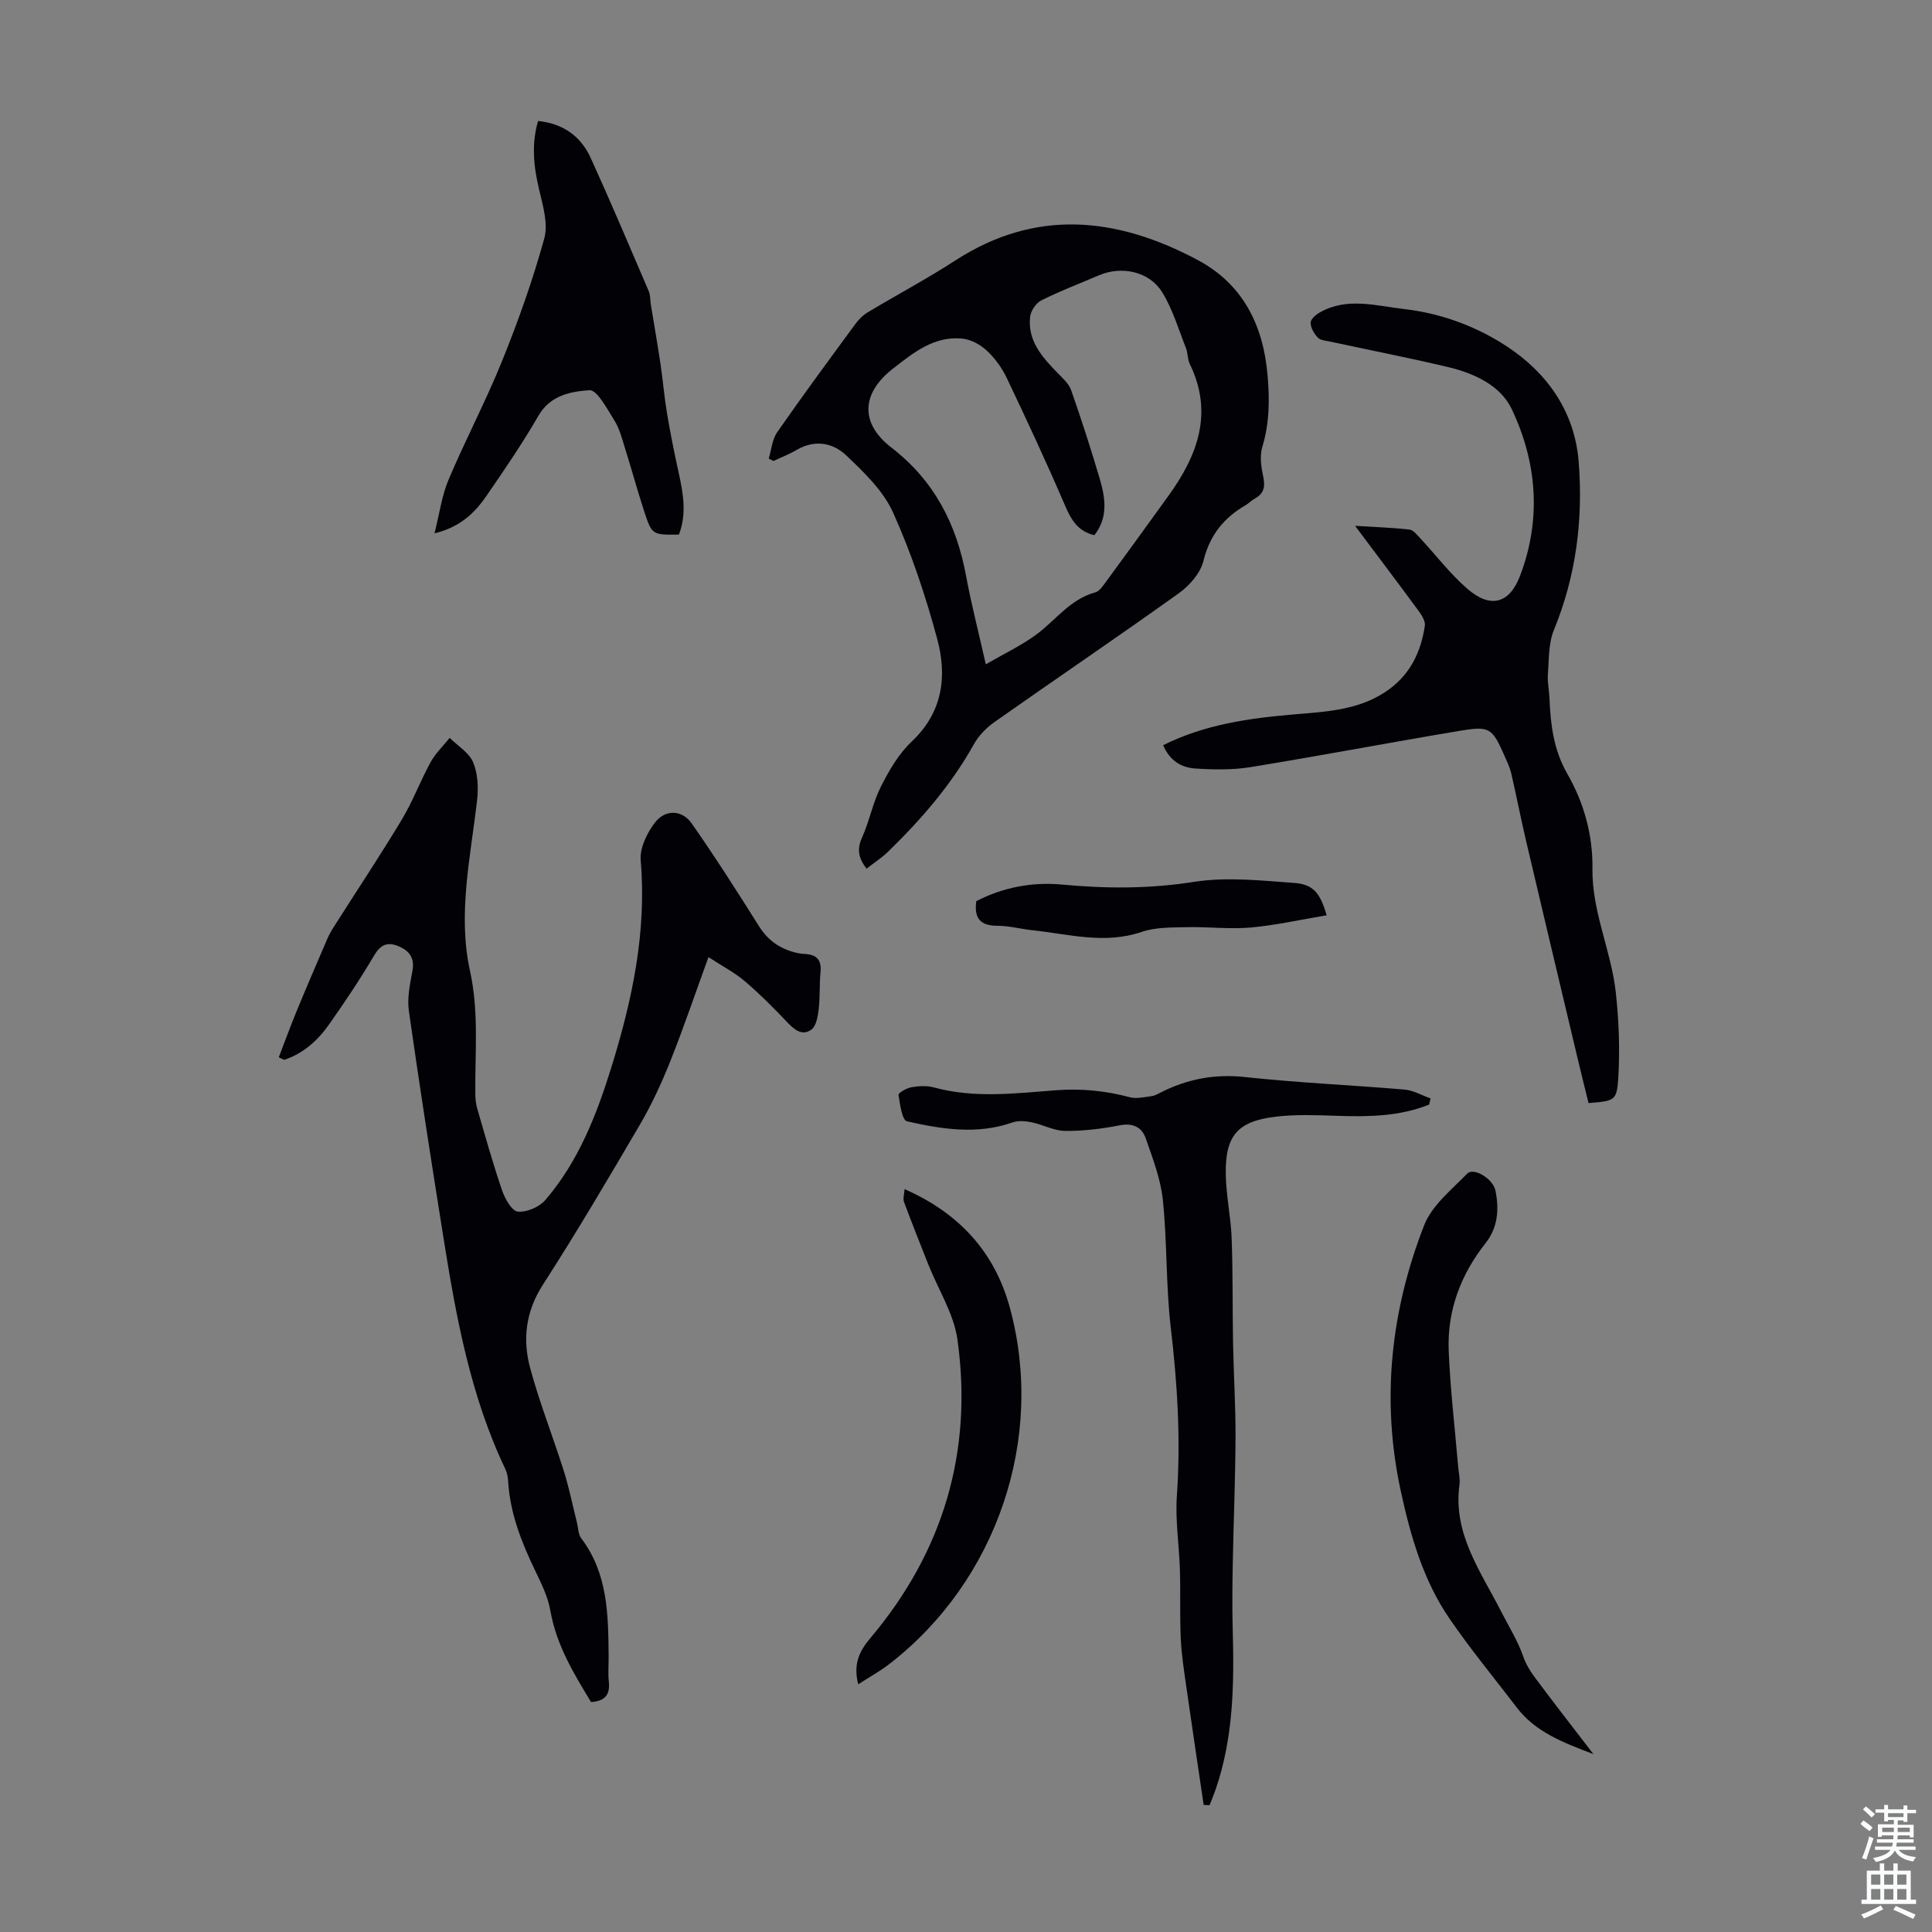
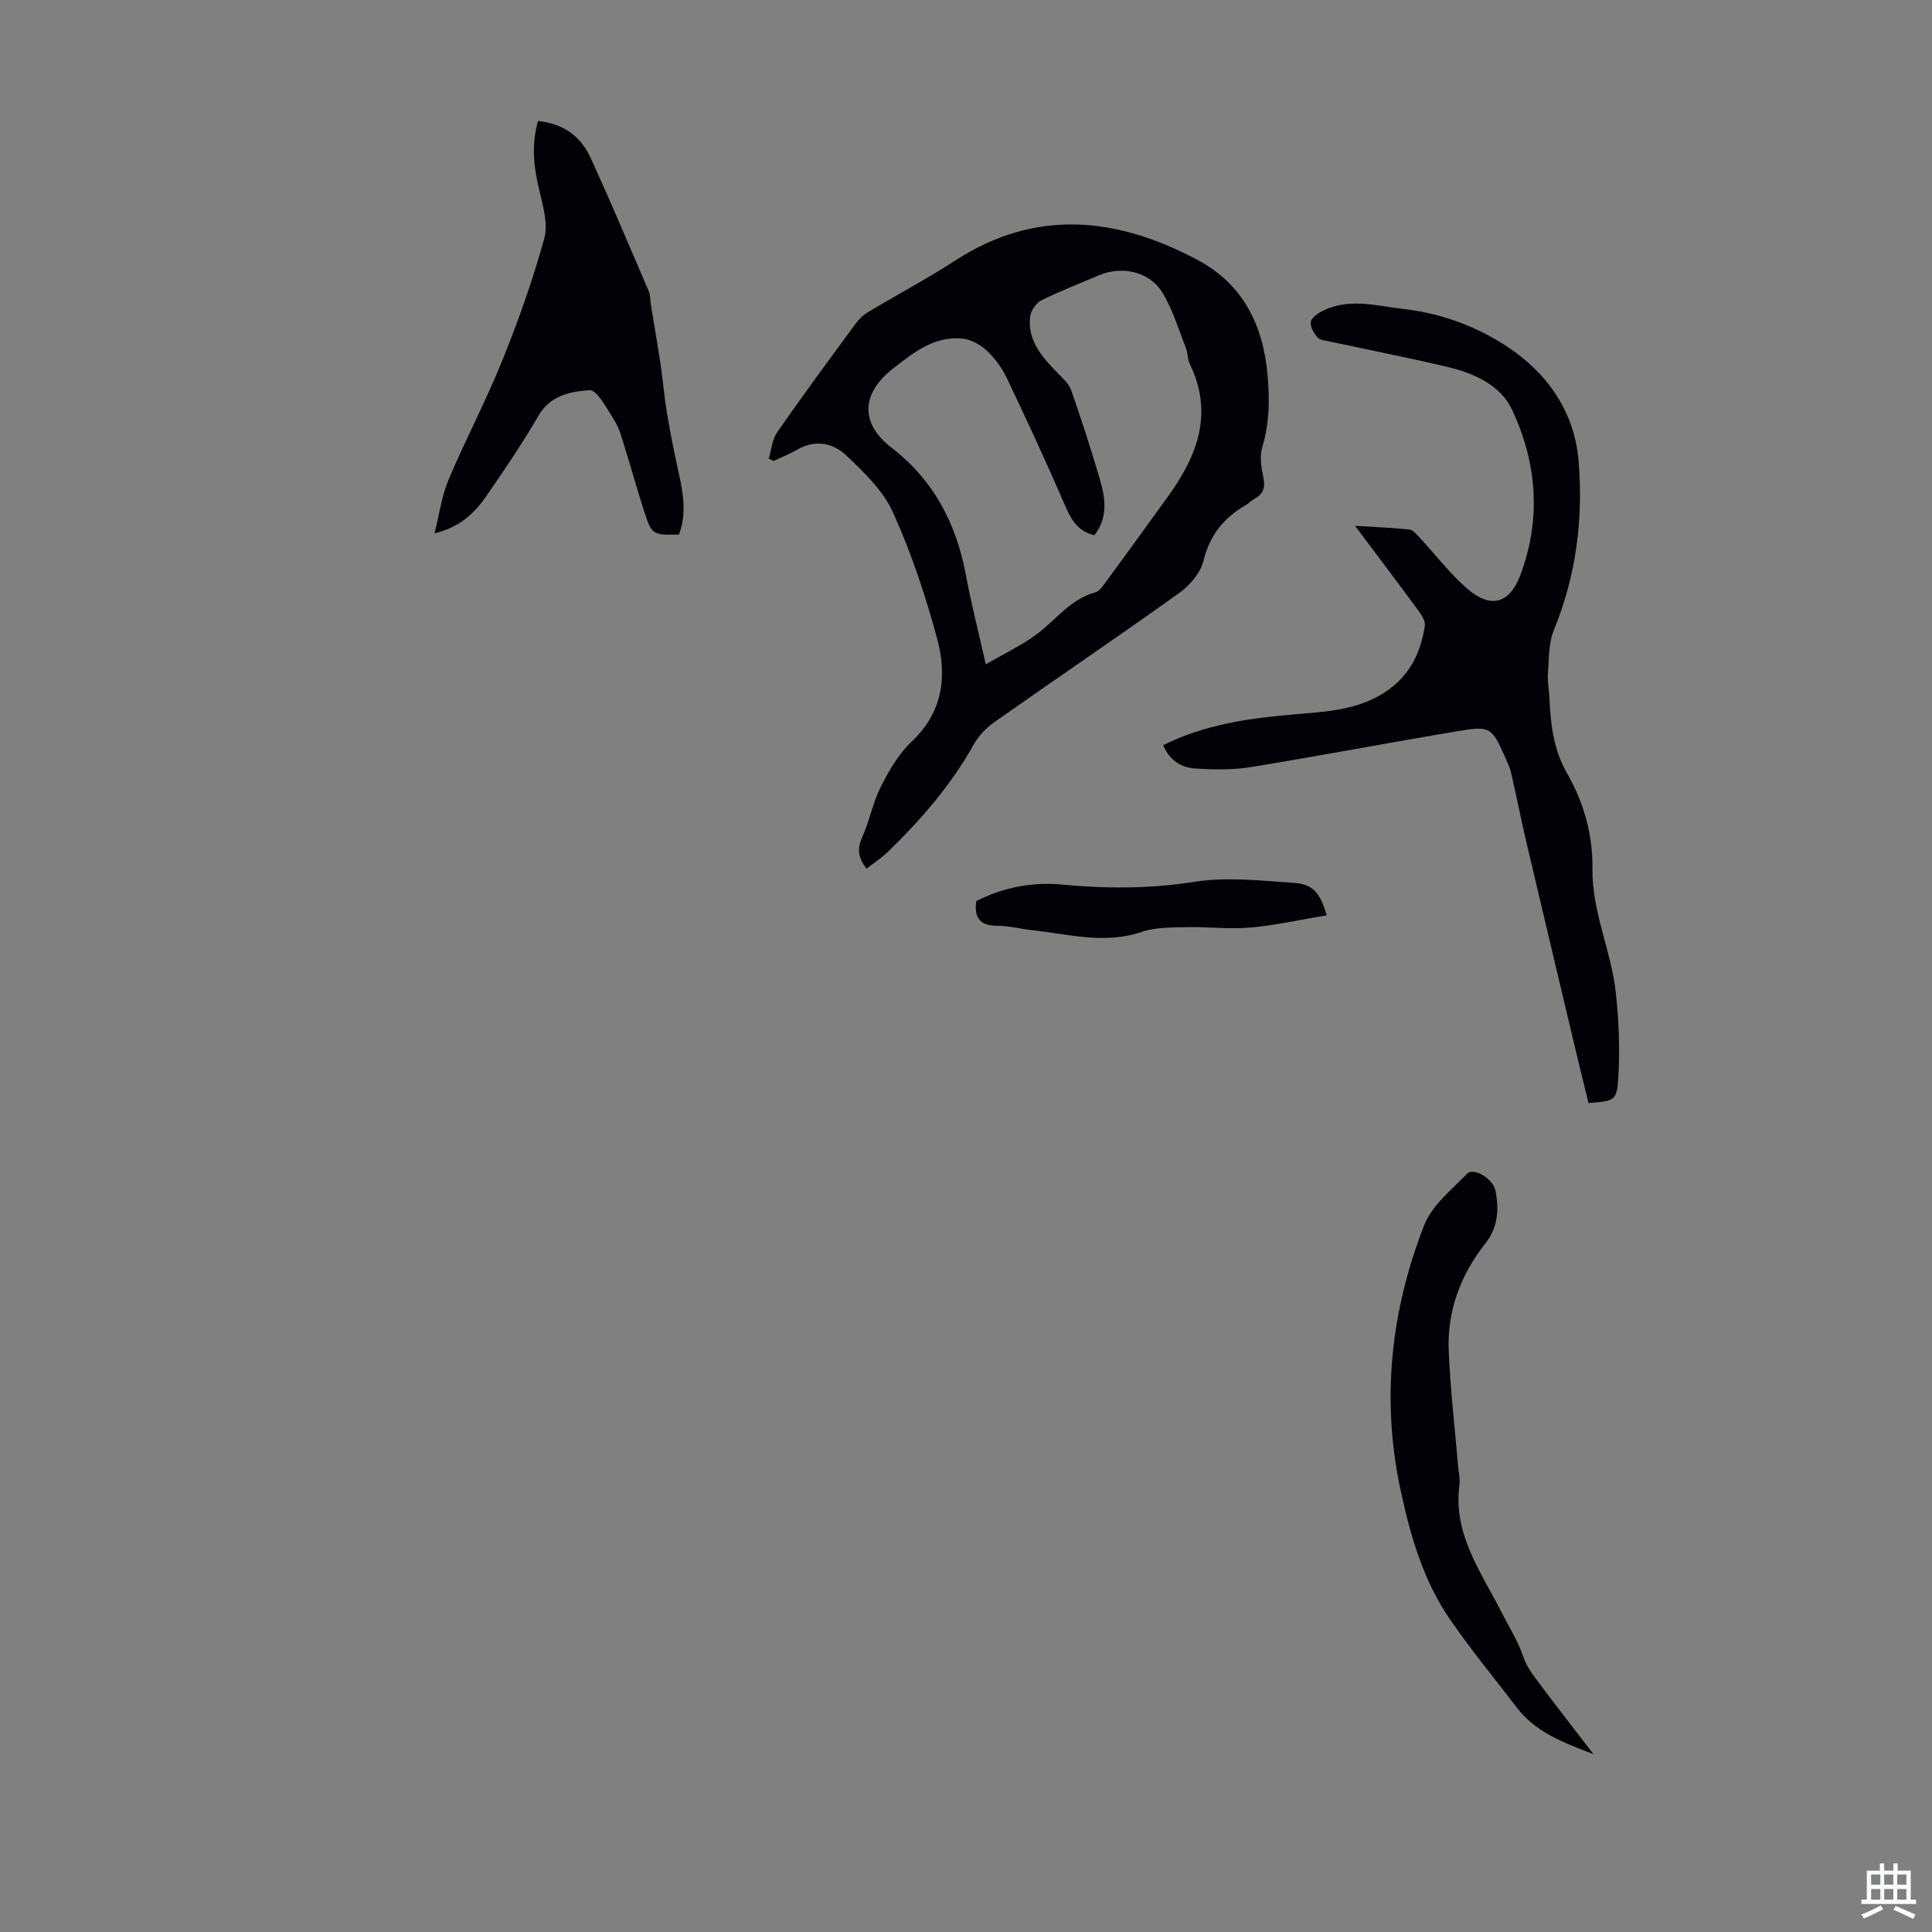
<svg xmlns="http://www.w3.org/2000/svg" enable-background="new 0 0 400 400" viewBox="0 0 400 400">
  <rect x="0" y="0" width="400" height="400" fill="#808080" stroke="none" />
  <g fill="#010106">
-     <path d="m57.72 218.9c1.22-3.16 2.37-6.34 3.66-9.47 2.07-5.02 4.21-10.01 6.36-15 .44-1.02 1.02-1.98 1.62-2.92 4.62-7.27 9.39-14.44 13.83-21.82 2.28-3.79 3.83-8.01 5.97-11.9 1.01-1.84 2.61-3.36 3.94-5.02 1.67 1.66 4 3.03 4.85 5.04.98 2.32 1.12 5.24.83 7.81-1.34 11.77-4.06 23.63-1.48 35.36 1.9 8.63 1.01 17.07 1.11 25.61.01.99.13 2.01.4 2.95 1.65 5.66 3.23 11.35 5.14 16.92.59 1.72 2.01 4.27 3.26 4.39 1.84.18 4.46-.95 5.71-2.41 6.82-7.95 10.58-17.55 13.64-27.41 4.33-13.95 7.36-28.08 6.09-42.9-.22-2.54 1.3-5.66 2.94-7.81 2.15-2.82 5.63-2.68 7.63.18 4.85 6.94 9.41 14.09 13.92 21.26 2 3.18 4.75 4.93 8.31 5.62.44.08.89.11 1.33.14 2.35.15 3.34 1.29 3.1 3.73-.25 2.56-.08 5.16-.38 7.7-.18 1.48-.5 3.48-1.51 4.22-1.96 1.42-3.59-.04-5.1-1.63-2.77-2.92-5.62-5.79-8.68-8.39-2.16-1.83-4.74-3.17-7.53-4.99-2.77 7.62-5.16 14.68-7.92 21.6-1.77 4.43-3.79 8.82-6.19 12.94-6.55 11.19-13.14 22.37-20.16 33.27-3.59 5.58-4.25 11.33-2.64 17.3 1.95 7.2 4.72 14.18 6.97 21.31 1.1 3.5 1.82 7.13 2.72 10.7.27 1.08.25 2.38.87 3.2 5.53 7.29 5.6 15.82 5.68 24.35.02 1.79-.15 3.6.04 5.37.28 2.64-.76 4-3.68 4.19-3.56-5.86-7.17-11.78-8.42-18.91-.5-2.88-1.88-5.66-3.17-8.34-2.82-5.88-5.19-11.85-5.57-18.46-.05-.87-.23-1.79-.6-2.56-7.26-15.23-10.21-31.62-12.83-48.08-2.48-15.56-4.91-31.14-7.13-46.74-.38-2.67.23-5.55.74-8.27.53-2.8-.76-4.29-3.05-5.19-2.16-.86-3.58-.23-4.88 1.97-2.89 4.91-6.07 9.66-9.35 14.31-2.34 3.32-5.32 6-9.28 7.31-.35-.18-.73-.35-1.11-.53z" />
    <path d="m179.41 179.85c-1.72-2.24-2.01-4.06-.93-6.45 1.54-3.41 2.22-7.22 3.9-10.54 1.69-3.34 3.68-6.78 6.36-9.31 6.47-6.09 7.38-13.54 5.3-21.26-2.4-8.92-5.36-17.8-9.15-26.2-2.03-4.5-6.01-8.32-9.7-11.82-2.75-2.61-6.51-3.32-10.25-1.12-1.52.89-3.19 1.53-4.79 2.29-.33-.16-.66-.33-.99-.49.56-1.84.7-3.96 1.75-5.46 5.23-7.53 10.68-14.91 16.11-22.31.7-.96 1.6-1.89 2.61-2.5 6.02-3.62 12.25-6.92 18.14-10.74 16.74-10.85 33.5-8.99 50.14-.14 9.37 4.98 13.61 13.43 14.52 23.83.45 5.07.41 9.98-1.09 14.93-.57 1.89-.22 4.19.21 6.21.44 2.07.09 3.45-1.77 4.46-.68.37-1.23.98-1.9 1.37-4.52 2.62-7.42 6.21-8.72 11.52-.61 2.51-2.85 5.09-5.05 6.67-12.64 9.05-25.52 17.76-38.23 26.71-1.67 1.18-3.25 2.8-4.24 4.57-4.74 8.51-11.04 15.73-17.97 22.45-1.28 1.19-2.77 2.16-4.26 3.33zm47.17-69.05c-3.39-.77-4.78-3.14-6.06-6.1-3.83-8.91-7.92-17.72-12.1-26.48-.99-2.08-2.45-4.09-4.14-5.65-1.34-1.24-3.3-2.3-5.08-2.47-5.83-.57-10.11 2.94-14.36 6.25-6.51 5.09-6.84 11.27-.28 16.32 8.85 6.83 13.47 15.82 15.45 26.55 1.07 5.78 2.55 11.49 4.09 18.32 3.91-2.26 7.29-3.87 10.28-6.03 4.11-2.97 7.12-7.45 12.4-8.87.84-.22 1.53-1.28 2.12-2.07 4.36-5.95 8.7-11.92 13.01-17.91 6.04-8.37 9.37-17.16 4.41-27.33-.47-.97-.37-2.22-.77-3.24-1.55-3.91-2.75-8.06-4.94-11.6-2.67-4.32-8.41-5.48-13.04-3.51-4.01 1.71-8.09 3.27-11.98 5.21-1.09.55-2.17 2.15-2.31 3.38-.57 4.96 2.47 8.34 5.64 11.61 1.07 1.1 2.37 2.23 2.85 3.6 2.14 6.11 4.13 12.28 5.96 18.49 1.15 3.94 1.69 7.93-1.15 11.53z" />
    <path d="m240.82 154.28c8.66-4.31 17.81-5.58 27.08-6.37 6.91-.59 13.87-.88 19.79-5.26 4.43-3.28 6.52-7.85 7.31-13.08.14-.9-.57-2.09-1.18-2.93-4.21-5.74-8.51-11.42-13.26-17.77 4.25.26 7.76.38 11.25.77.79.09 1.55 1.07 2.2 1.76 3.27 3.51 6.2 7.4 9.81 10.52 4.76 4.12 8.7 3.09 10.91-2.75 4.44-11.69 3.5-23.47-1.76-34.51-2.31-4.84-7.73-7.37-13.08-8.64-8.15-1.94-16.38-3.54-24.57-5.31-.87-.19-1.97-.26-2.49-.82-.76-.82-1.49-2.05-1.48-3.09.01-.74 1.14-1.69 1.98-2.16 5.65-3.14 11.47-1.33 17.34-.66 7.75.89 15.01 3.61 21.25 7.7 8.34 5.46 14.11 13.48 14.93 23.94.94 11.96-.53 23.6-5.14 34.84-1.13 2.74-1 6.04-1.23 9.09-.13 1.65.25 3.34.32 5.02.23 5.48.84 10.69 3.73 15.71 3.41 5.93 5.26 12.61 5.17 19.57-.13 8.89 3.88 16.97 4.83 25.6.64 5.84.87 11.8.52 17.66-.29 4.85-.78 4.82-6.16 5.27-.77-3.13-1.57-6.33-2.33-9.54-3.54-14.89-7.09-29.78-10.59-44.69-1.09-4.66-2.01-9.36-3.08-14.03-.27-1.18-.82-2.32-1.31-3.44-2.66-6.02-3.09-6.42-9.43-5.36-14.42 2.41-28.79 5.15-43.22 7.5-3.7.6-7.56.54-11.32.3-2.87-.15-5.38-1.5-6.79-4.84z" />
-     <path d="m295.88 228.7c-6.11 2.44-12.52 2.54-19.01 2.32-4.23-.14-8.51-.32-12.69.17-7.94.94-10.51 3.89-10.4 11.87.06 4.45 1.06 8.88 1.22 13.34.27 7.23.16 14.48.29 21.72.12 6.46.54 12.92.51 19.38-.03 8.59-.4 17.17-.56 25.76-.09 4.68-.15 9.37-.02 14.05.31 11.22.18 22.38-3.53 33.16-.38 1.1-.84 2.18-1.26 3.27-.41-.01-.81-.03-1.22-.04-1.2-8.12-2.42-16.24-3.58-24.36-.47-3.32-1-6.65-1.16-9.99-.22-4.76-.04-9.53-.18-14.29-.15-5.14-.99-10.31-.63-15.4.82-11.66.1-23.18-1.26-34.76-1.03-8.75-.73-17.66-1.64-26.43-.45-4.35-2.09-8.62-3.55-12.8-.79-2.26-2.61-3.23-5.37-2.69-3.72.73-7.55 1.2-11.32 1.16-2.32-.02-4.61-1.31-6.96-1.79-1.28-.26-2.79-.37-3.98.05-7.32 2.56-14.62 1.38-21.81-.25-.99-.22-1.45-3.52-1.74-5.46-.06-.42 1.67-1.41 2.67-1.59 1.51-.26 3.19-.35 4.65.04 8.42 2.3 16.91 1.22 25.36.58 5.22-.39 10.2.12 15.21 1.45 1.38.37 2.99-.04 4.48-.22.64-.08 1.27-.43 1.86-.74 5.51-2.8 11.18-3.9 17.47-3.22 11 1.19 22.07 1.66 33.1 2.6 1.82.16 3.57 1.2 5.35 1.83-.11.43-.21.86-.3 1.28z" />
    <path d="m111.4 25.05c5.25.53 8.87 3.21 10.9 7.65 4.16 9.14 8.07 18.39 12.03 27.62.34.78.26 1.74.4 2.61.67 4.14 1.4 8.28 2.02 12.43.5 3.36.77 6.76 1.33 10.11.7 4.17 1.53 8.32 2.44 12.44.94 4.28 1.68 8.53.04 12.77-5.51.07-5.58.09-7.2-4.85-1.42-4.35-2.62-8.77-3.99-13.14-.6-1.91-1.1-3.94-2.15-5.61-1.5-2.38-3.58-6.39-5.18-6.29-3.8.26-8.08 1-10.54 5.25-3.3 5.7-7.02 11.16-10.76 16.59-2.42 3.51-5.41 6.49-10.78 7.79 1.05-4.15 1.52-7.84 2.92-11.13 3.51-8.3 7.75-16.31 11.12-24.67 3.33-8.25 6.33-16.69 8.69-25.26.84-3.07-.31-6.84-1.08-10.17-1.14-4.73-1.6-9.37-.21-14.14z" />
    <path d="m329.9 363.17c-6.47-2.46-12.03-4.62-15.87-9.65-4.68-6.13-9.61-12.09-13.96-18.45-5.43-7.95-8.06-17.14-10.07-26.44-4.06-18.79-2.07-37.21 4.86-54.96 1.61-4.11 5.66-7.35 8.91-10.68 1.33-1.36 5.34 1.03 5.85 3.53.77 3.82.52 7.6-2.02 10.82-5.19 6.56-8 14.02-7.66 22.35.33 8.02 1.28 16.01 1.96 24.02.1 1.22.43 2.48.27 3.67-1.41 10.13 4.43 18.02 8.6 26.22 1.57 3.09 3.45 6.04 4.61 9.39.53 1.55 1.43 3.02 2.42 4.34 3.79 5.09 7.69 10.09 12.1 15.84z" />
-     <path d="m177.69 348.72c-1.07-4.15.18-6.82 2.55-9.62 15.08-17.89 21.22-38.62 17.99-61.76-.75-5.34-3.96-10.33-6.01-15.49-1.72-4.33-3.44-8.65-5.06-13.02-.24-.66.05-1.52.12-2.63 11.24 4.93 18.65 12.98 21.8 24.55 7.37 27.05-2.69 56.57-24.96 73.77-1.92 1.49-4.08 2.67-6.43 4.2z" />
    <path d="m202.13 186.57c5.51-2.83 11.51-4.01 17.71-3.43 9.16.86 18.17.89 27.37-.56 6.74-1.06 13.83-.27 20.72.22 3.97.28 5.39 2.07 6.74 6.7-5.3.88-10.47 2.06-15.7 2.53-4.43.39-8.94-.18-13.41-.07-3.09.07-6.36.01-9.22.99-7.64 2.6-15.05.45-22.54-.35-2.45-.26-4.88-.93-7.31-.93-3.53 0-4.85-1.55-4.36-5.1z" />
  </g>
-   <path d="m385.2 377.6.6-.7c.6.4 1.3.9 1.9 1.5l-.6.7c-.8-.5-1.4-1-1.9-1.5zm.3 7.1c.6-1.4 1.1-2.9 1.5-4.5.3.1.6.3.9.4-.5 1.4-1 2.9-1.5 4.4zm.2-10.1.6-.6c.7.5 1.3 1.1 1.9 1.6l-.7.7c-.6-.6-1.2-1.2-1.8-1.7zm8.4-.8h.8v.9h1.8v.7h-1.8v1.8h-.8v-.3h-1.2v.9h3.3v2.6h-.8v-.4h-2.5c0 .3 0 .6-.1.8h3.4v.7h-3.5c0 .3-.1.6-.1.8h4v.7h-3.5c.7.9 1.9 1.3 3.6 1.5-.2.2-.4.5-.6.9-1.9-.3-3.2-1.1-3.8-2.3-.5 1.1-1.8 2-3.9 2.4-.2-.3-.4-.5-.6-.8 1.9-.4 3.1-.9 3.6-1.7h-3.2v-.7h3.5c.1-.2.1-.5.2-.8h-3.3v-.7h3.4c0-.2 0-.5 0-.8h-2.4v.3h-.8v-2.6h3.3v-.9h-1.2v.3h-.8v-1.8h-1.8v-.7h1.8v-.9h.8v.9h3.2zm-4.4 5.5h2.4c0-.3 0-.6 0-.9h-2.4zm1.2-3.1h3.2v-.8h-3.2zm4.4 2.2h-2.4v.9h2.5v-.9z" fill="#fafbfc" />
  <path d="m389.2 385.8h.9v1.5h1.9v-1.5h.9v1.5h2.7v6h1.1v.9h-11.3v-.9h1.1v-6h2.7zm.2 8.7.5.8c-1.2.6-2.5 1.3-4 1.9-.2-.3-.3-.6-.6-.8 1.6-.6 3-1.3 4.1-1.9zm-2-4.3h1.9v-2.1h-1.9zm0 3.1h1.9v-2.2h-1.9zm2.7-3.1h1.9v-2.1h-1.9zm0 3.1h1.9v-2.2h-1.9zm2.4 1.3c1.4.6 2.7 1.2 4.1 1.8l-.5.9c-1.5-.7-2.8-1.4-4.1-1.9zm2.2-6.5h-1.9v2.1h1.9zm-1.9 5.2h1.9v-2.2h-1.9z" fill="#fafbfc" />
</svg>